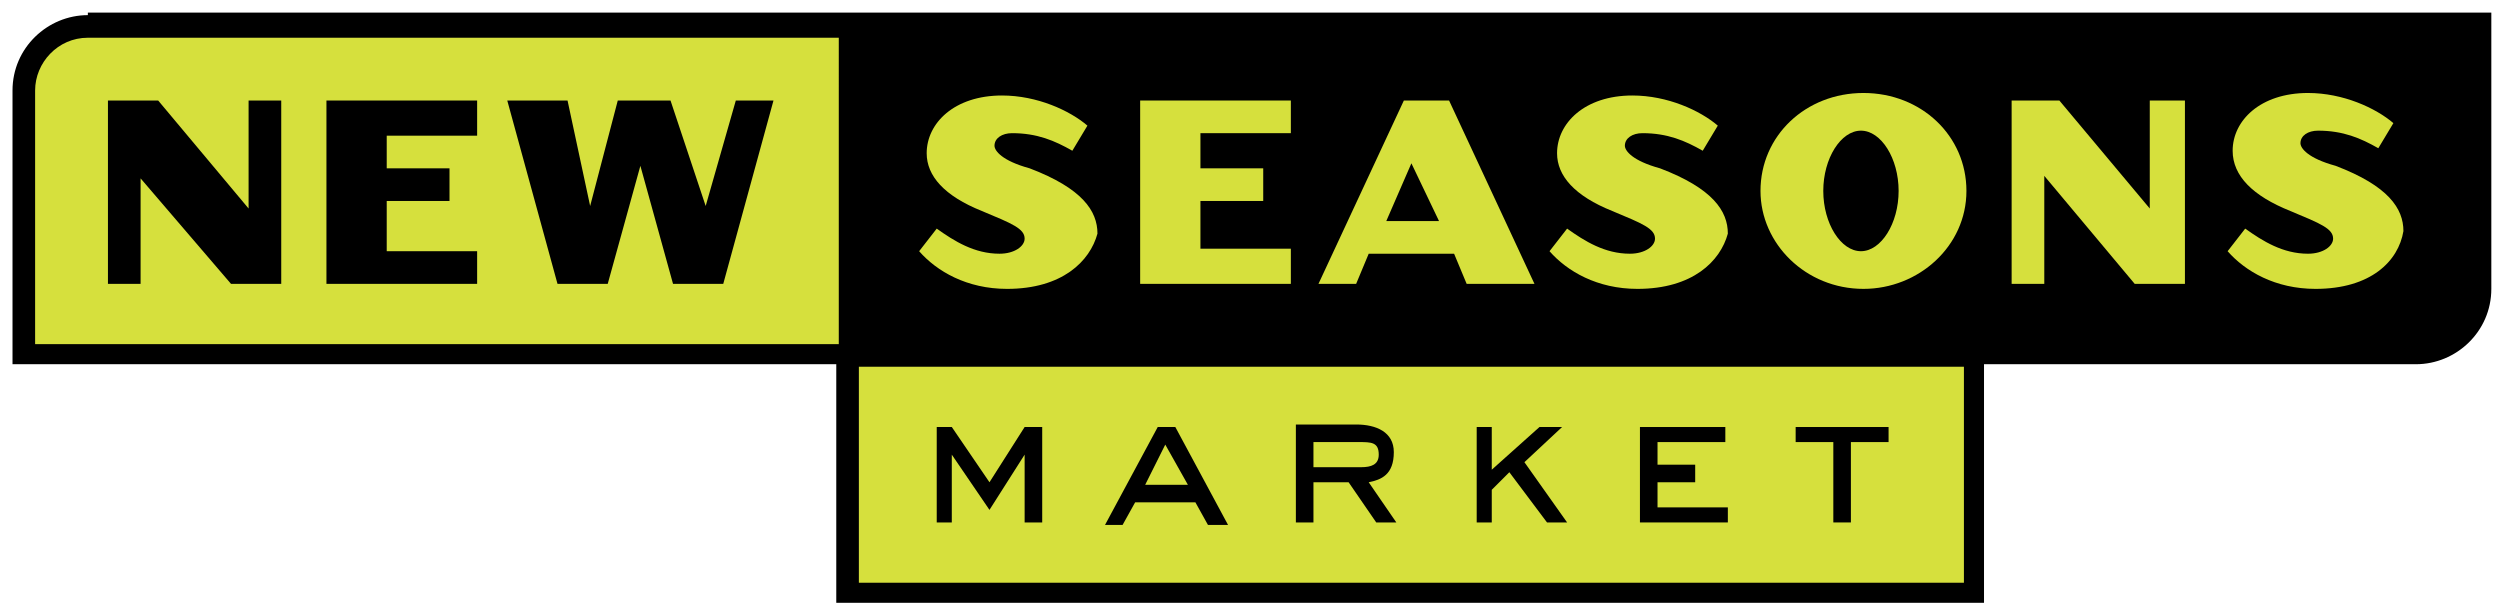
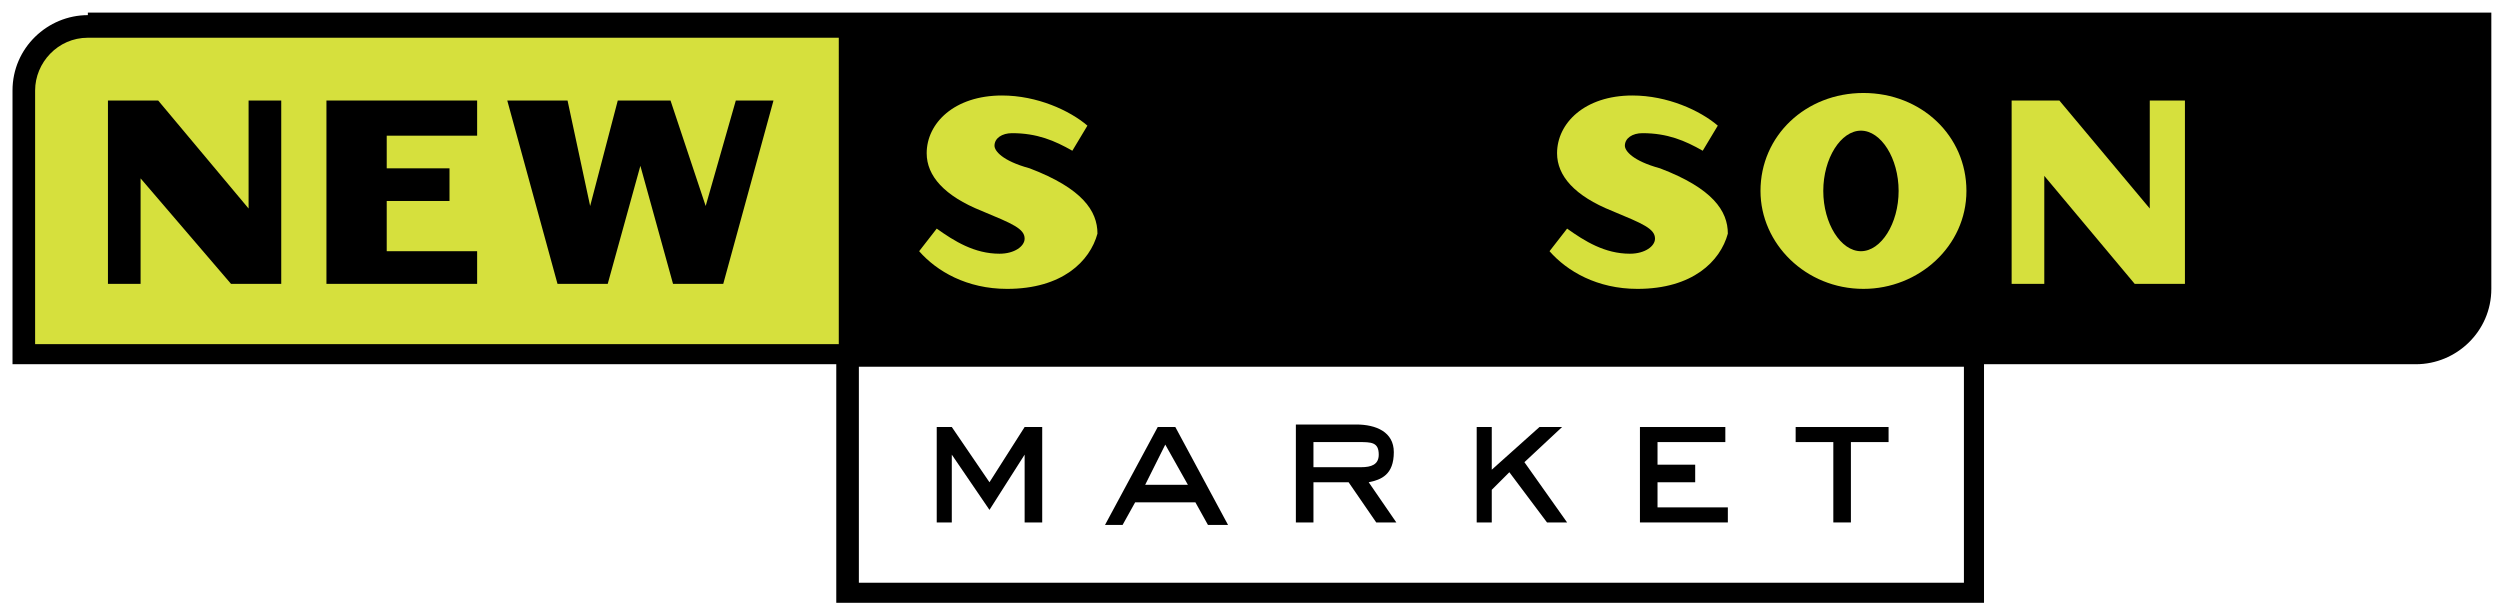
<svg xmlns="http://www.w3.org/2000/svg" xmlns:ns1="http://www.inkscape.org/namespaces/inkscape" xmlns:ns2="http://sodipodi.sourceforge.net/DTD/sodipodi-0.dtd" width="99.7" height="24.5" viewBox="0 0 26.379 6.482" version="1.1" id="svg10191" ns1:version="0.92.0 r15299" ns2:docname="new seasons.svg">
  <defs id="defs10185" />
  <ns2:namedview id="base" pagecolor="#ffffff" bordercolor="#666666" borderopacity="1.0" ns1:pageopacity="0.0" ns1:pageshadow="2" ns1:zoom="9.088146" ns1:cx="49.349999" ns1:cy="11.75" ns1:document-units="mm" ns1:current-layer="layer1" showgrid="false" fit-margin-top="0" fit-margin-left="0" fit-margin-right="0" fit-margin-bottom="0" units="px" ns1:window-width="1280" ns1:window-height="744" ns1:window-x="-4" ns1:window-y="-4" ns1:window-maximized="1" />
  <g ns1:label="Layer 1" ns1:groupmode="layer" id="layer1" transform="translate(-22.473,-314.793)">
    <g id="g10233" transform="matrix(0.265,0,0,0.265,22.446,314.926)">
-       <rect id="rect10193" height="9.4" width="44.9" y="13.6" x="33.9" class="green" style="fill:#d6e03d" />
      <g id="g10231">
        <path id="path10195" d="M 33.9,13.7 H 1 V 3.1 C 1,1.7 2.2,0.5 3.6,0.5 h 30.3 z" class="green" ns1:connector-curvature="0" style="fill:#d6e03d" />
        <polygon id="polygon10197" points="40.9,20.3 40.9,17.6 39.5,19.8 38,17.6 38,20.3 37.4,20.3 37.4,16.5 38,16.5 39.5,18.7 40.9,16.5 41.6,16.5 41.6,20.3 " class="black" />
        <path id="path10199" d="m 47.4,18.8 h -1.7 l 0.8,-1.6 z m -0.5,-2.3 h -0.7 l -2.1,3.9 h 0.7 l 0.5,-0.9 h 2.4 l 0.5,0.9 H 49 Z" class="black" ns1:connector-curvature="0" />
        <path id="path10201" d="m 52.4,18.1 v -1 h 1.8 c 0.5,0 0.8,0 0.8,0.5 0,0.4 -0.3,0.5 -0.7,0.5 z m 2.2,0.6 c 0.5,-0.1 1,-0.3 1,-1.2 0,-0.8 -0.7,-1.1 -1.5,-1.1 h -2.4 v 3.9 h 0.7 v -1.6 h 1.4 l 1.1,1.6 h 0.8 z" class="black" ns1:connector-curvature="0" />
        <polygon id="polygon10203" points="59.5,19 59.5,20.3 58.9,20.3 58.9,16.5 59.5,16.5 59.5,18.2 61.4,16.5 62.3,16.5 60.8,17.9 62.5,20.3 61.7,20.3 60.2,18.3 " class="black" />
        <polygon id="polygon10205" points="68.8,16.5 68.8,17.1 66.1,17.1 66.1,18 67.6,18 67.6,18.7 66.1,18.7 66.1,19.7 68.9,19.7 68.9,20.3 65.4,20.3 65.4,16.5 " class="black" />
        <polygon id="polygon10207" points="73.8,17.1 73.8,20.3 73.1,20.3 73.1,17.1 71.6,17.1 71.6,16.5 75.3,16.5 75.3,17.1 " class="black" />
-         <path id="path10209" d="m 3.6,0.1 c -1.6,0 -3,1.3 -3,3 V 14 h 32.8 v 0 9.5 H 79.1 V 14 h 17.2 c 1.6,0 3,-1.3 3,-3 V 0 H 3.6 Z M 33.5,13.2 H 1.5 V 3.1 C 1.5,2 2.4,1 3.6,1 h 29.9 z m 44.8,9.5 h -44 v -8.6 h 44 z" class="black" ns1:connector-curvature="0" />
+         <path id="path10209" d="m 3.6,0.1 c -1.6,0 -3,1.3 -3,3 V 14 h 32.8 v 0 9.5 H 79.1 V 14 h 17.2 c 1.6,0 3,-1.3 3,-3 V 0 H 3.6 M 33.5,13.2 H 1.5 V 3.1 C 1.5,2 2.4,1 3.6,1 h 29.9 z m 44.8,9.5 h -44 v -8.6 h 44 z" class="black" ns1:connector-curvature="0" />
        <polygon id="polygon10211" points="26.9,10.8 25.6,6.1 24.3,10.8 22.3,10.8 20.3,3.5 22.7,3.5 23.6,7.7 24.7,3.5 26.8,3.5 28.2,7.7 29.4,3.5 30.9,3.5 28.9,10.8 " class="black" />
        <polygon id="polygon10213" points="6.4,3.5 10,7.8 10,3.5 11.3,3.5 11.3,10.8 9.3,10.8 5.7,6.6 5.7,10.8 4.4,10.8 4.4,3.5 " class="black" />
        <polygon id="polygon10215" points="19.1,4.9 15.5,4.9 15.5,6.2 18,6.2 18,7.5 15.5,7.5 15.5,9.5 19.1,9.5 19.1,10.8 13.1,10.8 13.1,3.5 19.1,3.5 " class="black" />
        <path id="path10217" d="m 40.2,11 c -1.6,0 -2.8,-0.7 -3.5,-1.5 l 0.7,-0.9 c 0.7,0.5 1.5,1 2.5,1 0.6,0 1,-0.3 1,-0.6 C 40.9,8.6 40.4,8.4 39.2,7.9 37.7,7.3 37,6.5 37,5.6 c 0,-1.2 1.1,-2.3 3,-2.3 1.4,0 2.7,0.6 3.4,1.2 l -0.6,1 C 42.1,5.1 41.4,4.8 40.4,4.8 40,4.8 39.7,5 39.7,5.3 c 0,0.2 0.3,0.6 1.4,0.9 2.1,0.8 2.7,1.7 2.7,2.6 -0.3,1.1 -1.4,2.2 -3.6,2.2" class="green" ns1:connector-curvature="0" style="fill:#d6e03d" />
-         <polygon id="polygon10219" points="51.5,4.8 47.9,4.8 47.9,6.2 50.4,6.2 50.4,7.5 47.9,7.5 47.9,9.4 51.5,9.4 51.5,10.8 45.5,10.8 45.5,3.5 51.5,3.5 " class="green" style="fill:#d6e03d" />
-         <path id="path10221" d="m 57.4,8.3 h -2.1 l 1,-2.3 z m 3.8,2.5 -3.4,-7.3 H 56 l -3.4,7.3 h 1.5 L 54.6,9.6 H 58 l 0.5,1.2 z" class="green" ns1:connector-curvature="0" style="fill:#d6e03d" />
        <path id="path10223" d="m 65.3,11 c -1.6,0 -2.8,-0.7 -3.5,-1.5 l 0.7,-0.9 c 0.7,0.5 1.5,1 2.5,1 0.6,0 1,-0.3 1,-0.6 C 66,8.6 65.5,8.4 64.3,7.9 62.8,7.3 62.1,6.5 62.1,5.6 c 0,-1.2 1.1,-2.3 3,-2.3 1.4,0 2.7,0.6 3.4,1.2 l -0.6,1 C 67.2,5.1 66.5,4.8 65.5,4.8 c -0.4,0 -0.7,0.2 -0.7,0.5 0,0.2 0.3,0.6 1.4,0.9 2.1,0.8 2.7,1.7 2.7,2.6 -0.3,1.1 -1.4,2.2 -3.6,2.2" class="green" ns1:connector-curvature="0" style="fill:#d6e03d" />
        <path id="path10225" d="m 75.7,7.1 c 0,1.3 -0.7,2.4 -1.5,2.4 -0.8,0 -1.5,-1.1 -1.5,-2.4 0,-1.3 0.7,-2.4 1.5,-2.4 0.8,0 1.5,1.1 1.5,2.4 m 2.7,0 c 0,-2.2 -1.8,-3.9 -4.1,-3.9 -2.3,0 -4.1,1.7 -4.1,3.9 0,2.1 1.8,3.9 4.1,3.9 2.2,0 4.1,-1.7 4.1,-3.9" class="green" ns1:connector-curvature="0" style="fill:#d6e03d" />
        <polygon id="polygon10227" points="82.1,3.5 85.7,7.8 85.7,3.5 87.1,3.5 87.1,10.8 85.1,10.8 81.5,6.5 81.5,10.8 80.2,10.8 80.2,3.5 " class="green" style="fill:#d6e03d" />
-         <path id="path10229" d="m 92.3,11 c -1.6,0 -2.8,-0.7 -3.5,-1.5 l 0.7,-0.9 c 0.7,0.5 1.5,1 2.5,1 0.6,0 1,-0.3 1,-0.6 C 93,8.6 92.5,8.4 91.3,7.9 89.8,7.3 89,6.5 89,5.5 c 0,-1.2 1.1,-2.3 3,-2.3 1.4,0 2.7,0.6 3.4,1.2 l -0.6,1 C 94.1,5 93.4,4.7 92.4,4.7 c -0.4,0 -0.7,0.2 -0.7,0.5 0,0.2 0.3,0.6 1.4,0.9 2.1,0.8 2.7,1.7 2.7,2.6 -0.2,1.2 -1.3,2.3 -3.5,2.3" class="green" ns1:connector-curvature="0" style="fill:#d6e03d" />
      </g>
    </g>
  </g>
</svg>